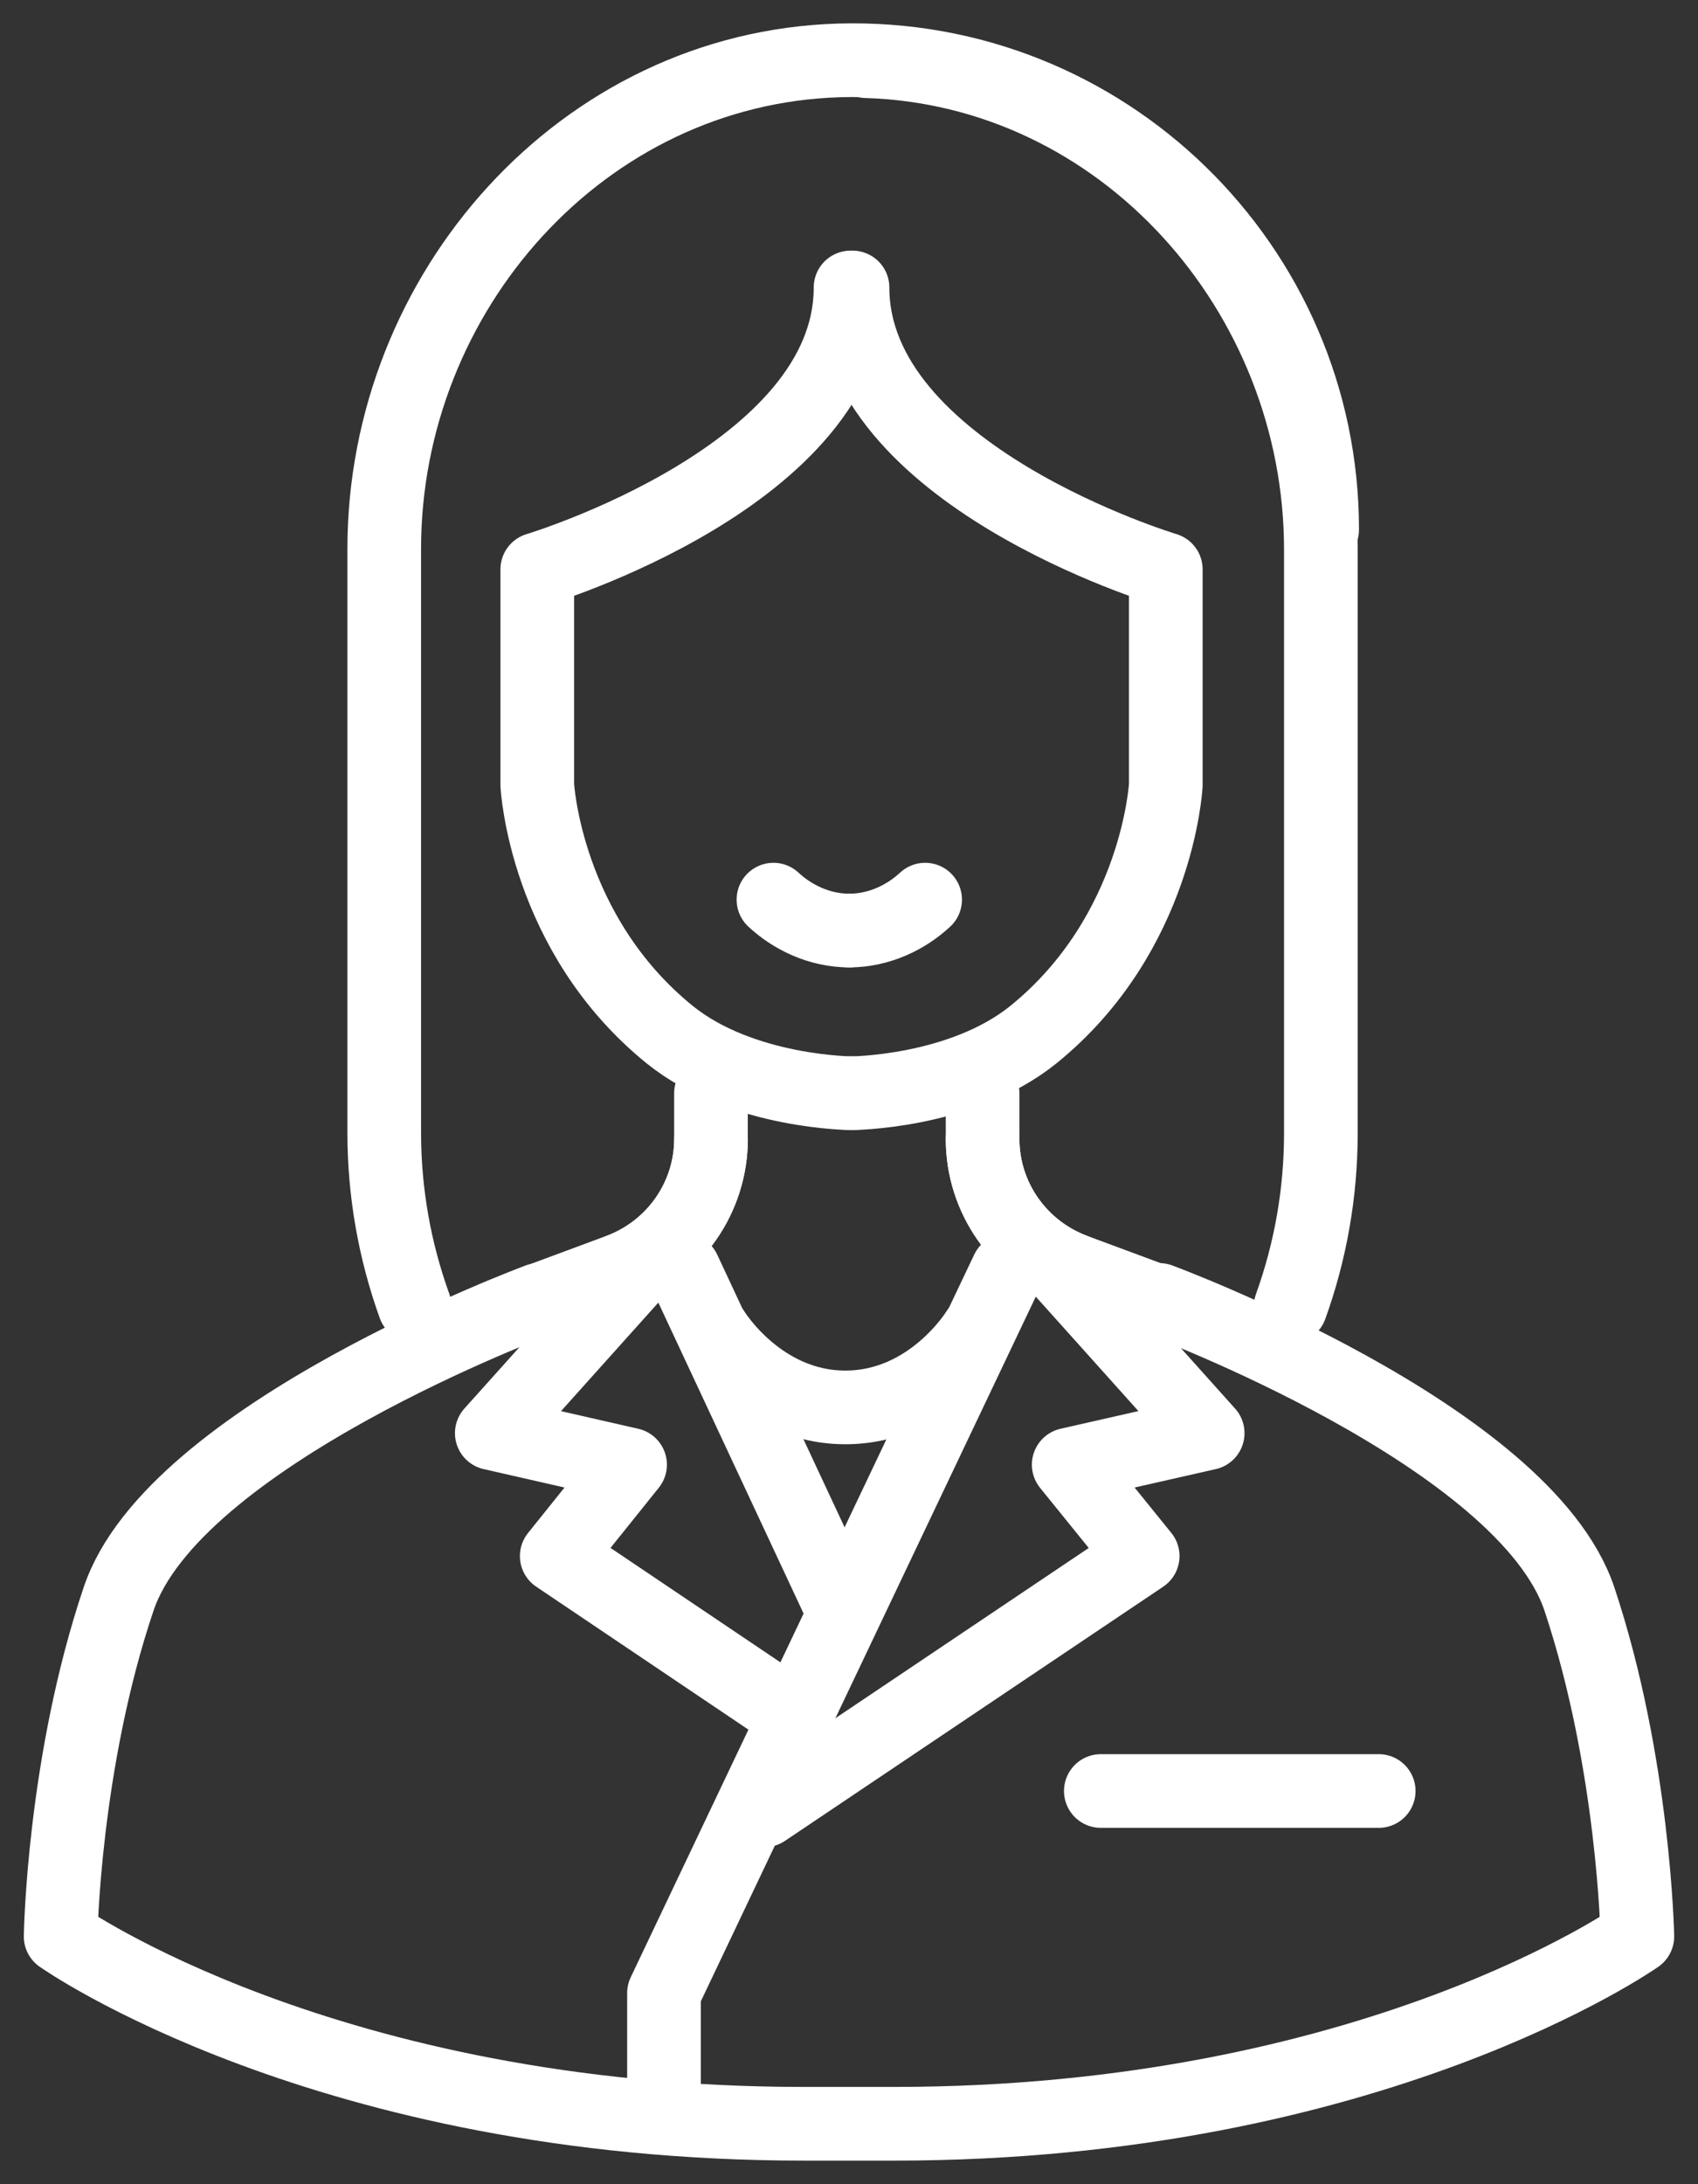
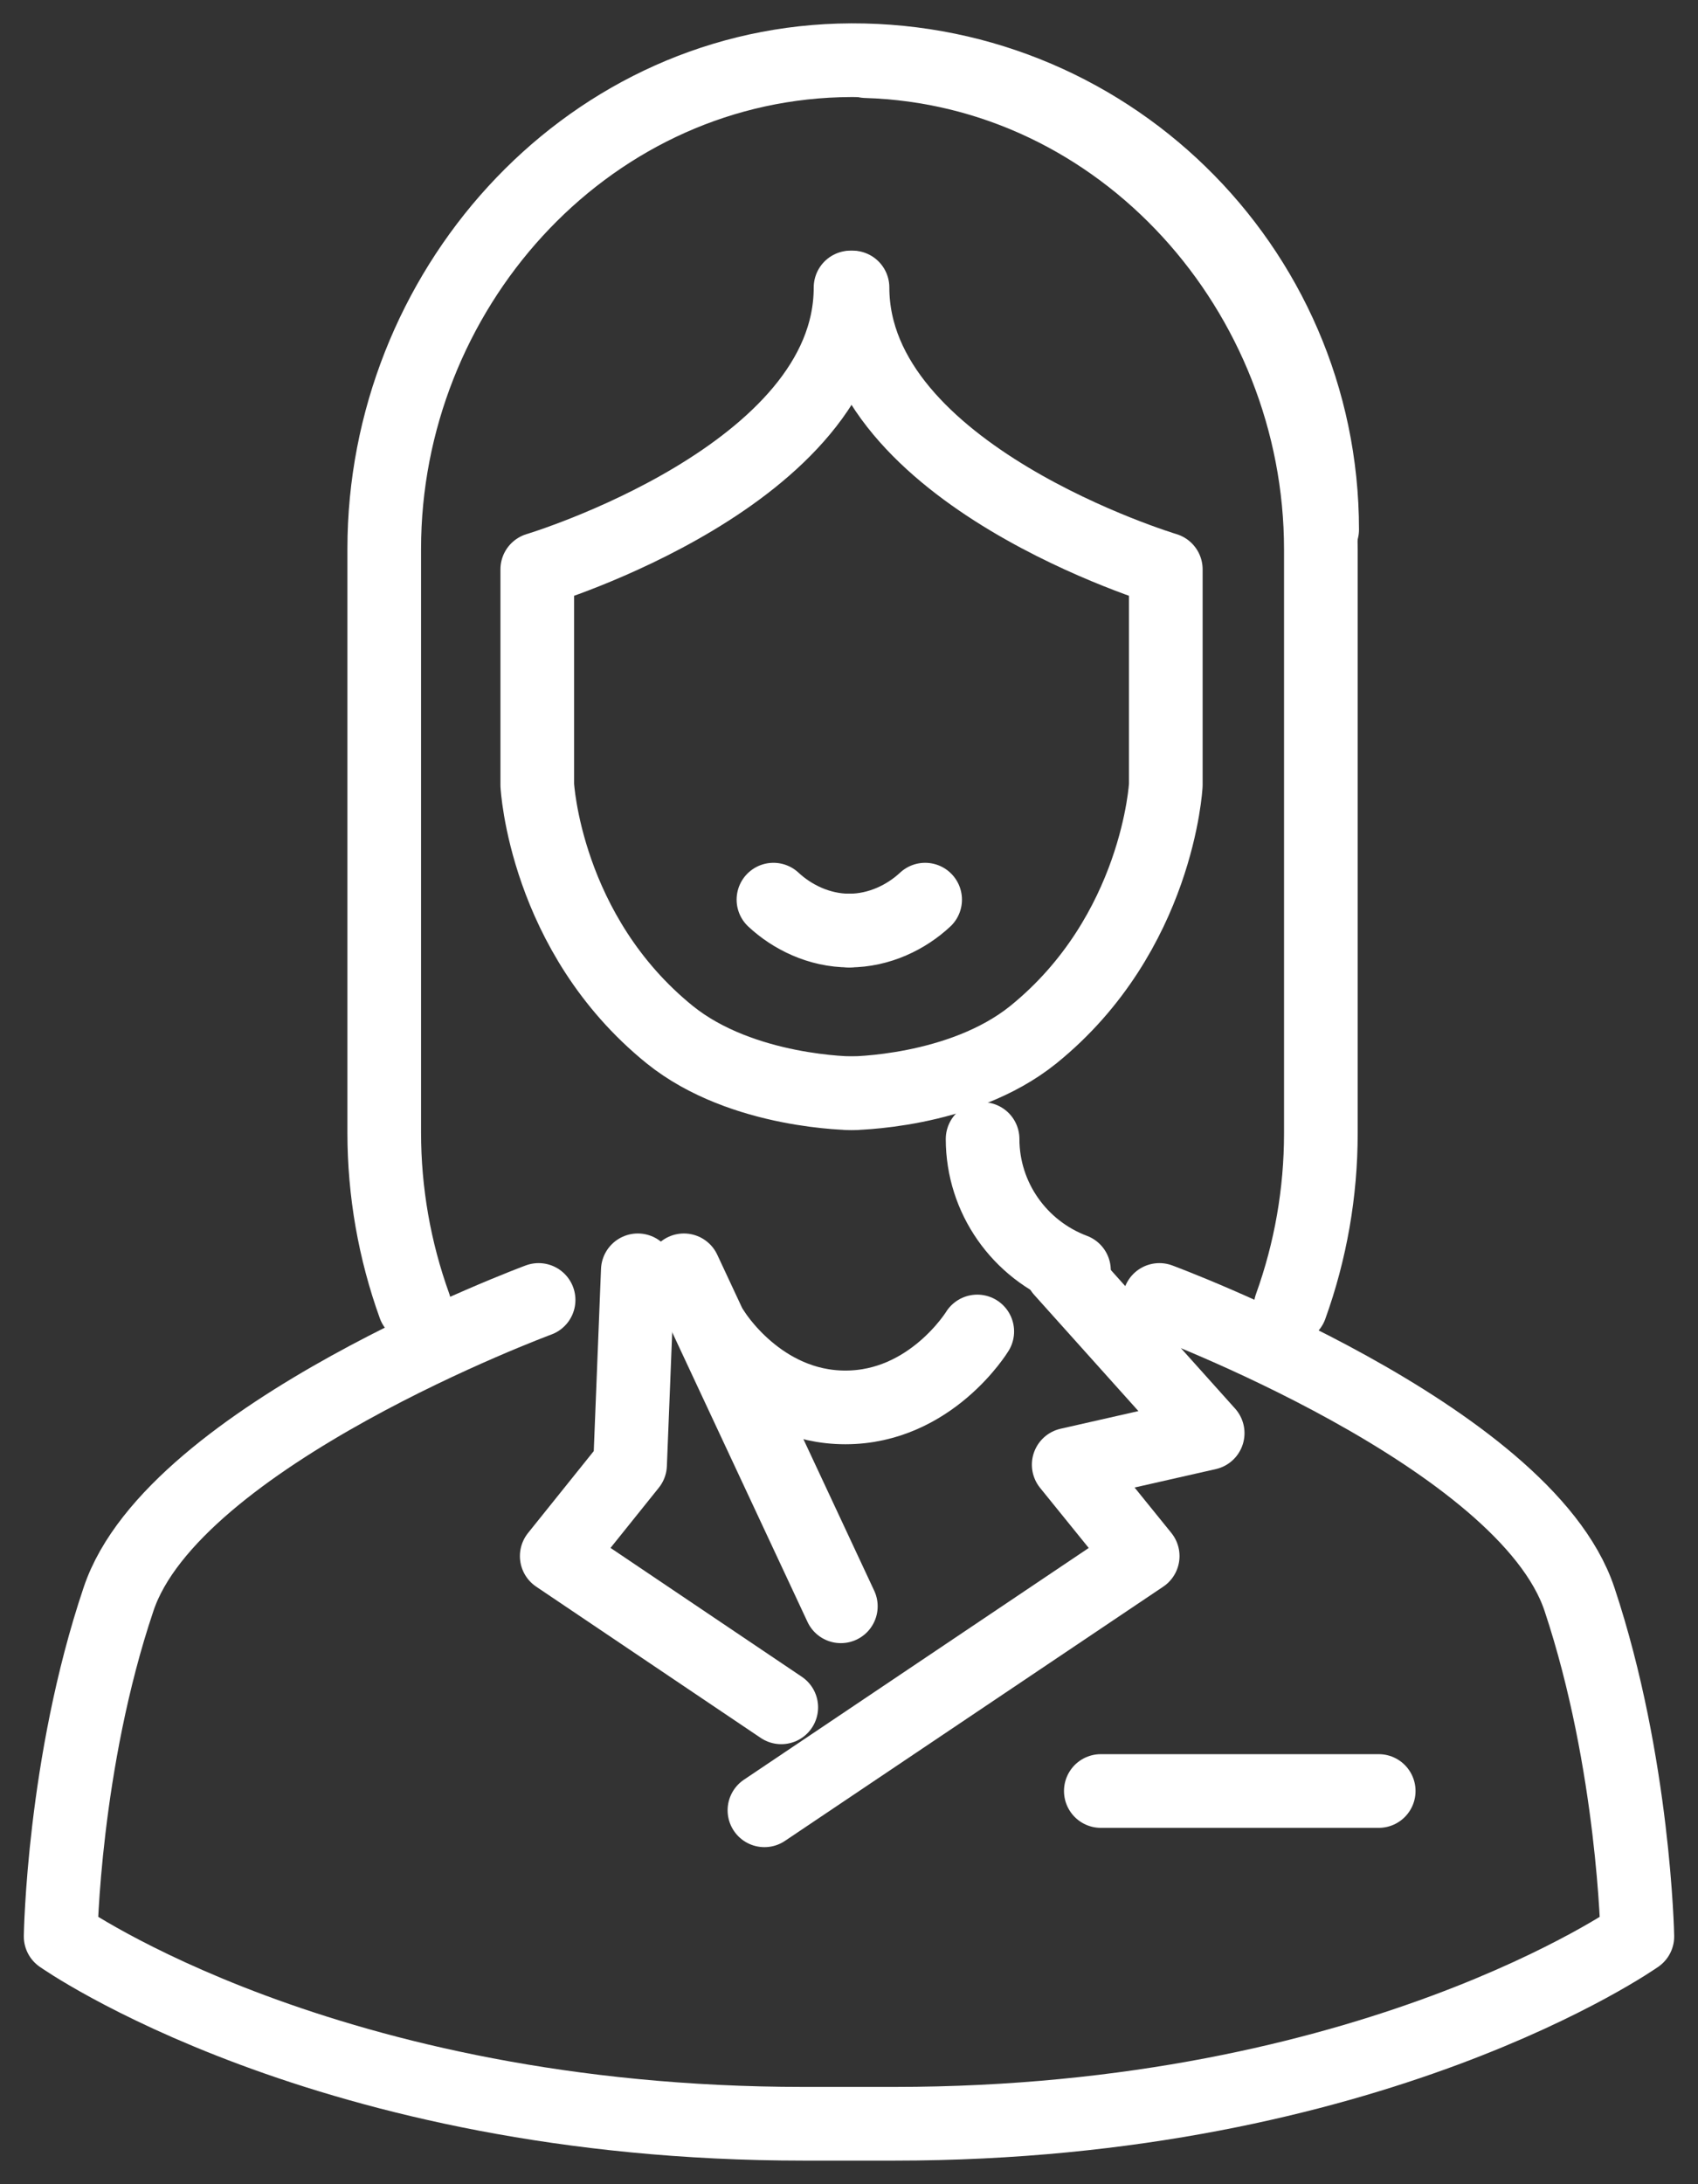
<svg xmlns="http://www.w3.org/2000/svg" width="56" height="72" viewBox="0 0 56 72" fill="none">
  <rect x="0" y="0" width="56" height="72" fill="#333333" stroke="none" />
  <path d="M38.237 42.852C38.237 42.852 50.287 47.307 52.091 52.717C53.894 58.127 54 63.834 54 63.834C54 63.834 45.259 70.008 29.496 70.008H26.504C10.741 70.008 2 63.834 2 63.834C2 63.834 2.085 58.127 3.909 52.717C5.713 47.307 17.763 42.852 17.763 42.852" stroke="white" stroke-width="2.429" stroke-linecap="round" stroke-linejoin="round" />
  <path d="M28.136 36.039C28.136 36.039 24.487 36.039 22.089 34.108C17.973 30.777 17.719 25.876 17.719 25.876V18.769C17.719 18.769 28.051 15.672 28.051 9.477" stroke="white" stroke-width="2.429" stroke-linecap="round" stroke-linejoin="round" />
-   <path d="M23.448 36.039V37.545C23.448 39.476 22.239 41.194 20.435 41.873L17.805 42.849" stroke="white" stroke-width="2.429" stroke-linecap="round" stroke-linejoin="round" />
-   <path d="M23.45 37.547C23.45 39.477 22.241 41.196 20.438 41.875" stroke="white" stroke-width="2.429" stroke-linecap="round" stroke-linejoin="round" />
-   <path d="M32.406 36.039V37.545C32.406 39.476 33.616 41.194 35.419 41.873L38.05 42.849" stroke="white" stroke-width="2.429" stroke-linecap="round" stroke-linejoin="round" />
  <path d="M32.406 37.547C32.406 39.477 33.616 41.196 35.419 41.875" stroke="white" stroke-width="2.429" stroke-linecap="round" stroke-linejoin="round" />
  <path d="M43.605 17.457C43.605 8.759 36.412 1.736 27.672 1.991C19.206 2.246 12.672 9.629 12.672 18.094V37.337C12.672 39.288 13.011 41.219 13.669 43.044" stroke="white" stroke-width="2.429" stroke-linecap="round" stroke-linejoin="round" />
  <path d="M28.562 2.016C37.028 2.27 43.562 9.653 43.562 18.118V37.361C43.562 39.313 43.223 41.244 42.565 43.068" stroke="white" stroke-width="2.429" stroke-linecap="round" stroke-linejoin="round" />
  <path d="M28.031 36.039C28.031 36.039 31.68 36.039 34.078 34.108C38.194 30.777 38.448 25.876 38.448 25.876V18.769C38.448 18.769 28.116 15.672 28.116 9.477" stroke="white" stroke-width="2.429" stroke-linecap="round" stroke-linejoin="round" />
  <path d="M36.305 59.039H45.47" stroke="white" stroke-width="2.429" stroke-linecap="round" stroke-linejoin="round" />
-   <path d="M33.228 41.875L21.898 65.7V69.052" stroke="white" stroke-width="2.429" stroke-linecap="round" stroke-linejoin="round" />
  <path d="M22.555 41.875L27.731 52.95" stroke="white" stroke-width="2.429" stroke-linecap="round" stroke-linejoin="round" />
  <path d="M35.013 41.875L39.829 47.243L35.246 48.282L37.686 51.295L25.211 59.675" stroke="white" stroke-width="2.429" stroke-linecap="round" stroke-linejoin="round" />
-   <path d="M21.035 41.875L16.219 47.243L20.78 48.282L18.361 51.295L25.766 56.281" stroke="white" stroke-width="2.429" stroke-linecap="round" stroke-linejoin="round" />
+   <path d="M21.035 41.875L20.78 48.282L18.361 51.295L25.766 56.281" stroke="white" stroke-width="2.429" stroke-linecap="round" stroke-linejoin="round" />
  <path d="M23.531 43.891C23.531 43.891 25.059 46.394 27.881 46.394C30.702 46.394 32.23 43.891 32.23 43.891" stroke="white" stroke-width="2.429" stroke-linecap="round" stroke-linejoin="round" />
  <path d="M28.011 30.675C27.014 30.675 26.123 30.229 25.508 29.656" stroke="white" stroke-width="2.429" stroke-miterlimit="10" stroke-linecap="round" />
  <path d="M28.008 30.675C29.005 30.675 29.896 30.229 30.511 29.656" stroke="white" stroke-width="2.429" stroke-miterlimit="10" stroke-linecap="round" />
</svg>